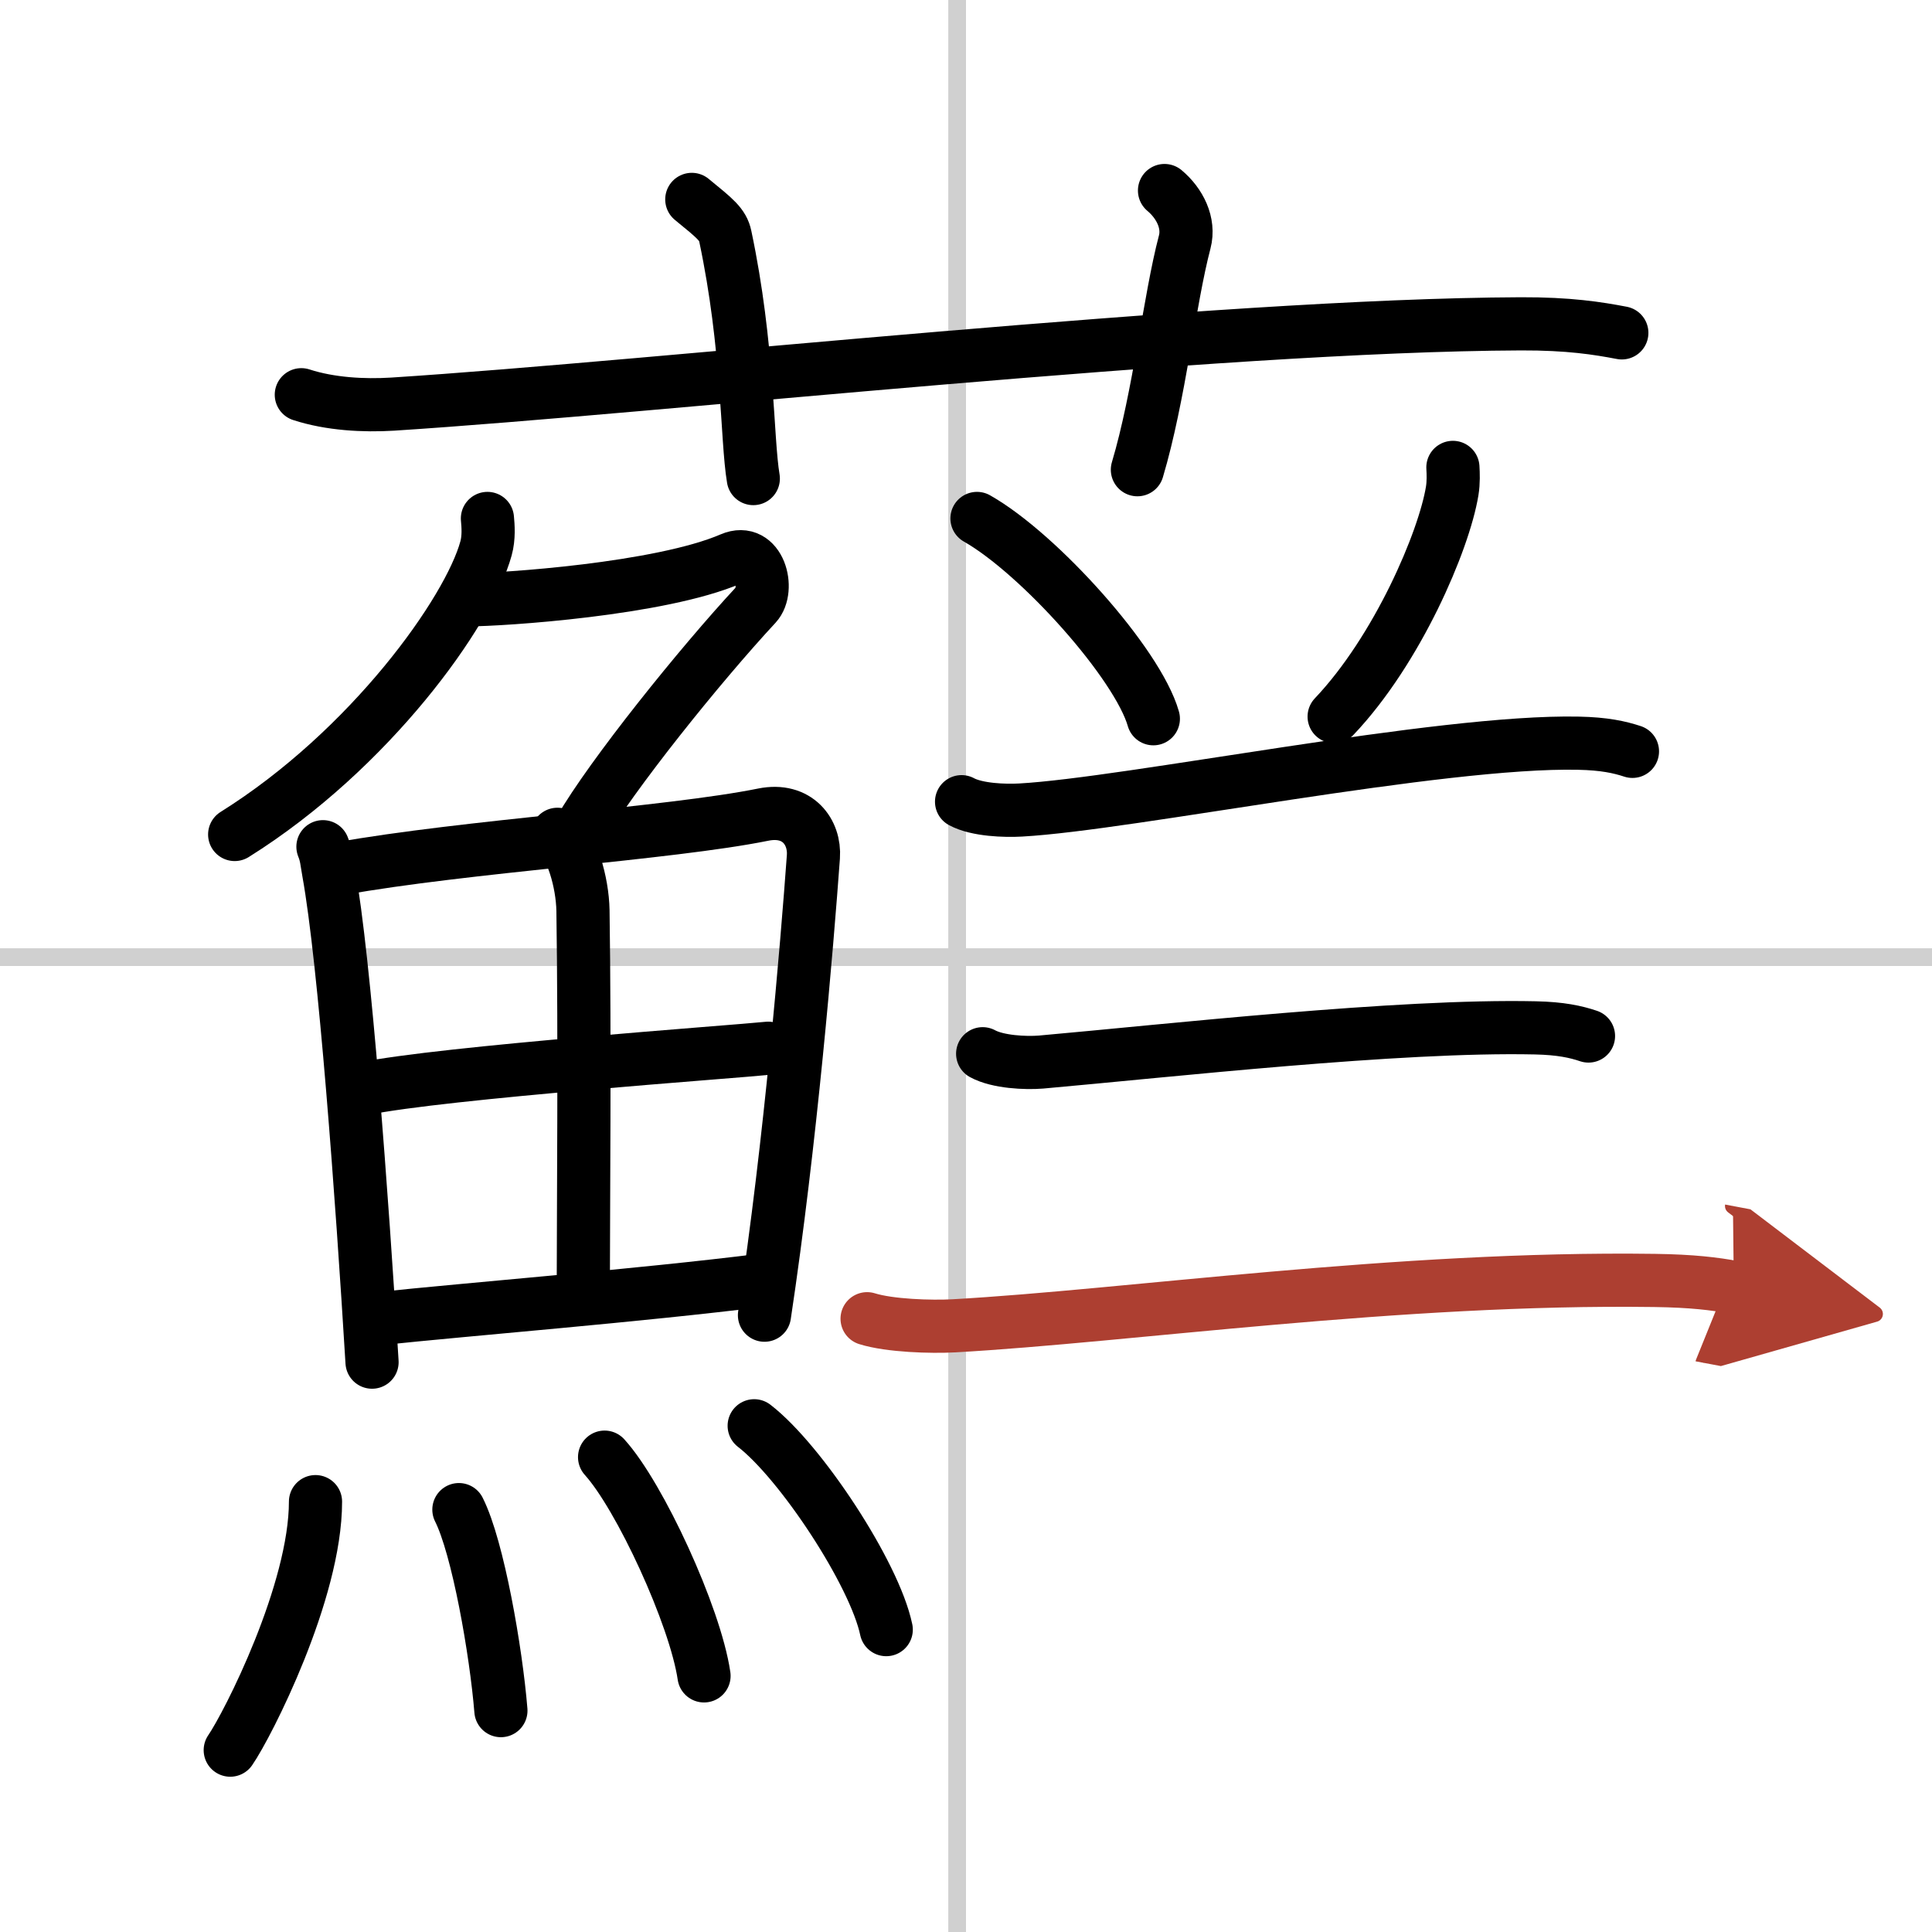
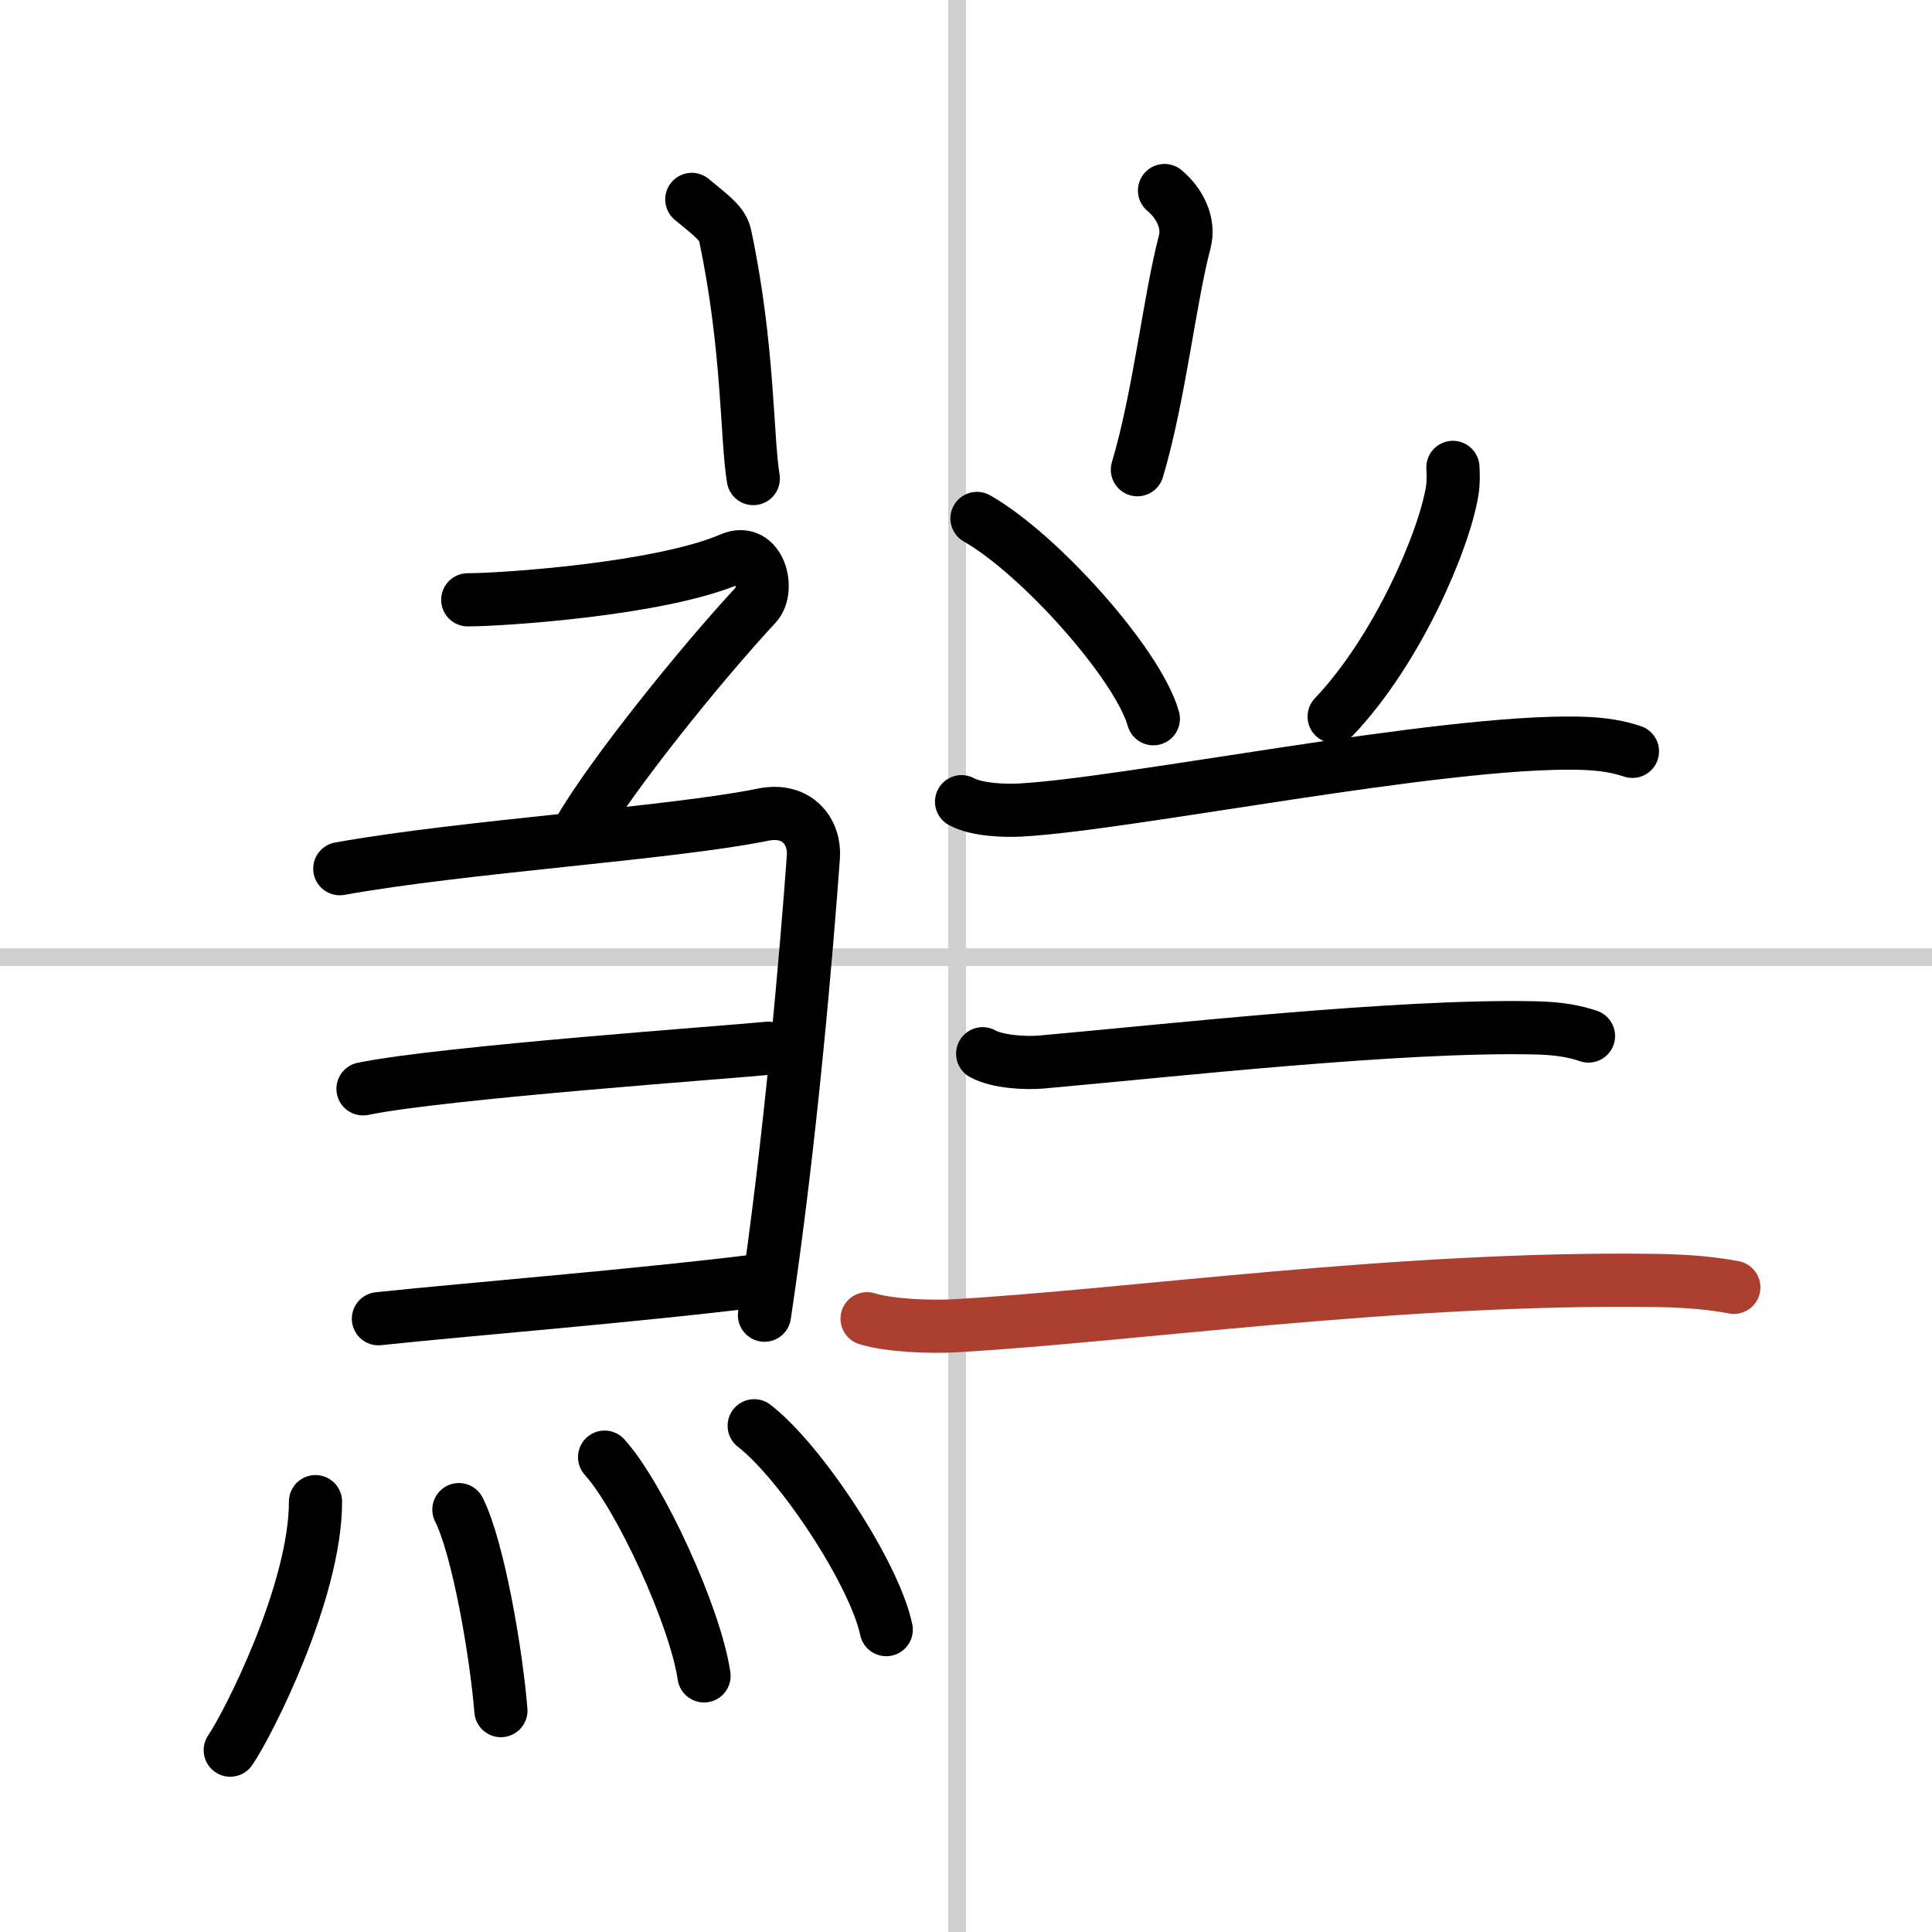
<svg xmlns="http://www.w3.org/2000/svg" width="400" height="400" viewBox="0 0 109 109">
  <defs>
    <marker id="a" markerWidth="4" orient="auto" refX="1" refY="5" viewBox="0 0 10 10">
-       <polyline points="0 0 10 5 0 10 1 5" fill="#ad3f31" stroke="#ad3f31" />
-     </marker>
+       </marker>
  </defs>
  <g fill="none" stroke="#000" stroke-linecap="round" stroke-linejoin="round" stroke-width="3">
    <rect width="100%" height="100%" fill="#fff" stroke="#fff" />
    <line x1="54" x2="54" y2="109" stroke="#d0d0d0" stroke-width="1" />
    <line x2="109" y1="54" y2="54" stroke="#d0d0d0" stroke-width="1" />
-     <path d="m17 22.27c1.63 0.53 3.52 0.63 5.15 0.53 14.96-0.96 46.4-4.46 63.65-4.53 2.71-0.01 4.34 0.25 5.7 0.51" />
    <path d="m39.03 11.25c1.32 1.08 1.75 1.41 1.89 2.08 1.32 6.24 1.2 11.4 1.58 13.67" />
    <path d="m65.7 10.75c0.86 0.72 1.42 1.83 1.14 2.9-0.86 3.26-1.43 8.69-2.67 12.85" />
-     <path d="m27.5 29.25c0.04 0.42 0.09 1.08-0.08 1.69-0.97 3.56-6.54 11.36-14.18 16.14" />
    <path d="m26.39 33.84c1.93 0 10.86-0.59 14.85-2.31 1.6-0.69 2.21 1.72 1.41 2.59-3.14 3.38-8.16 9.62-9.95 12.72" />
-     <path d="m18.22 47.77c0.2 0.49 0.21 0.82 0.32 1.43 0.91 5.03 1.88 18.27 2.45 27.65" />
    <path d="m19.17 49.01c7.06-1.27 18.61-1.98 23.89-3.05 1.94-0.39 2.93 0.99 2.83 2.38-0.37 5.07-1.28 16.03-2.76 25.86" />
-     <path d="m31.45 47.07c0.8 0.63 1.41 2.68 1.44 4.3 0.11 7.17 0.02 17.33 0.02 20.89" />
    <path d="m20.48 61.43c4.52-0.93 20.96-2.09 22.86-2.29" />
    <path d="m21.35 74.4c5.08-0.54 14.69-1.3 21.71-2.18" />
    <path d="m17.8 84.72c0 5.08-3.81 12.57-4.81 14.02" />
    <path d="m25.89 85.17c1.08 2.14 2.1 8.01 2.37 11.34" />
    <path d="m34.11 82.21c1.98 2.18 5.11 8.95 5.61 12.34" />
    <path d="m42.55 80.44c2.63 2.03 6.79 8.34 7.45 11.5" />
    <path d="m55.12 29.25c3.51 1.99 9.07 8.2 9.95 11.3" />
    <path d="m81.97 26.37c0.02 0.33 0.04 0.85-0.04 1.33-0.46 2.81-3.08 8.96-6.66 12.73" />
    <path d="m54.25 45.23c0.87 0.47 2.45 0.52 3.33 0.47 6.14-0.34 23.66-3.94 31.48-3.77 1.45 0.03 2.31 0.22 3.04 0.46" />
    <path d="m55.44 59.45c0.86 0.47 2.43 0.54 3.29 0.47 7.22-0.64 20.17-2.1 27.89-1.93 1.43 0.03 2.29 0.22 3 0.46" />
    <path d="m48.92 74.4c1.28 0.4 3.62 0.47 4.9 0.4 9.83-0.55 25.07-2.76 39.53-2.56 2.13 0.03 3.41 0.19 4.47 0.39" marker-end="url(#a)" stroke="#ad3f31" />
  </g>
</svg>